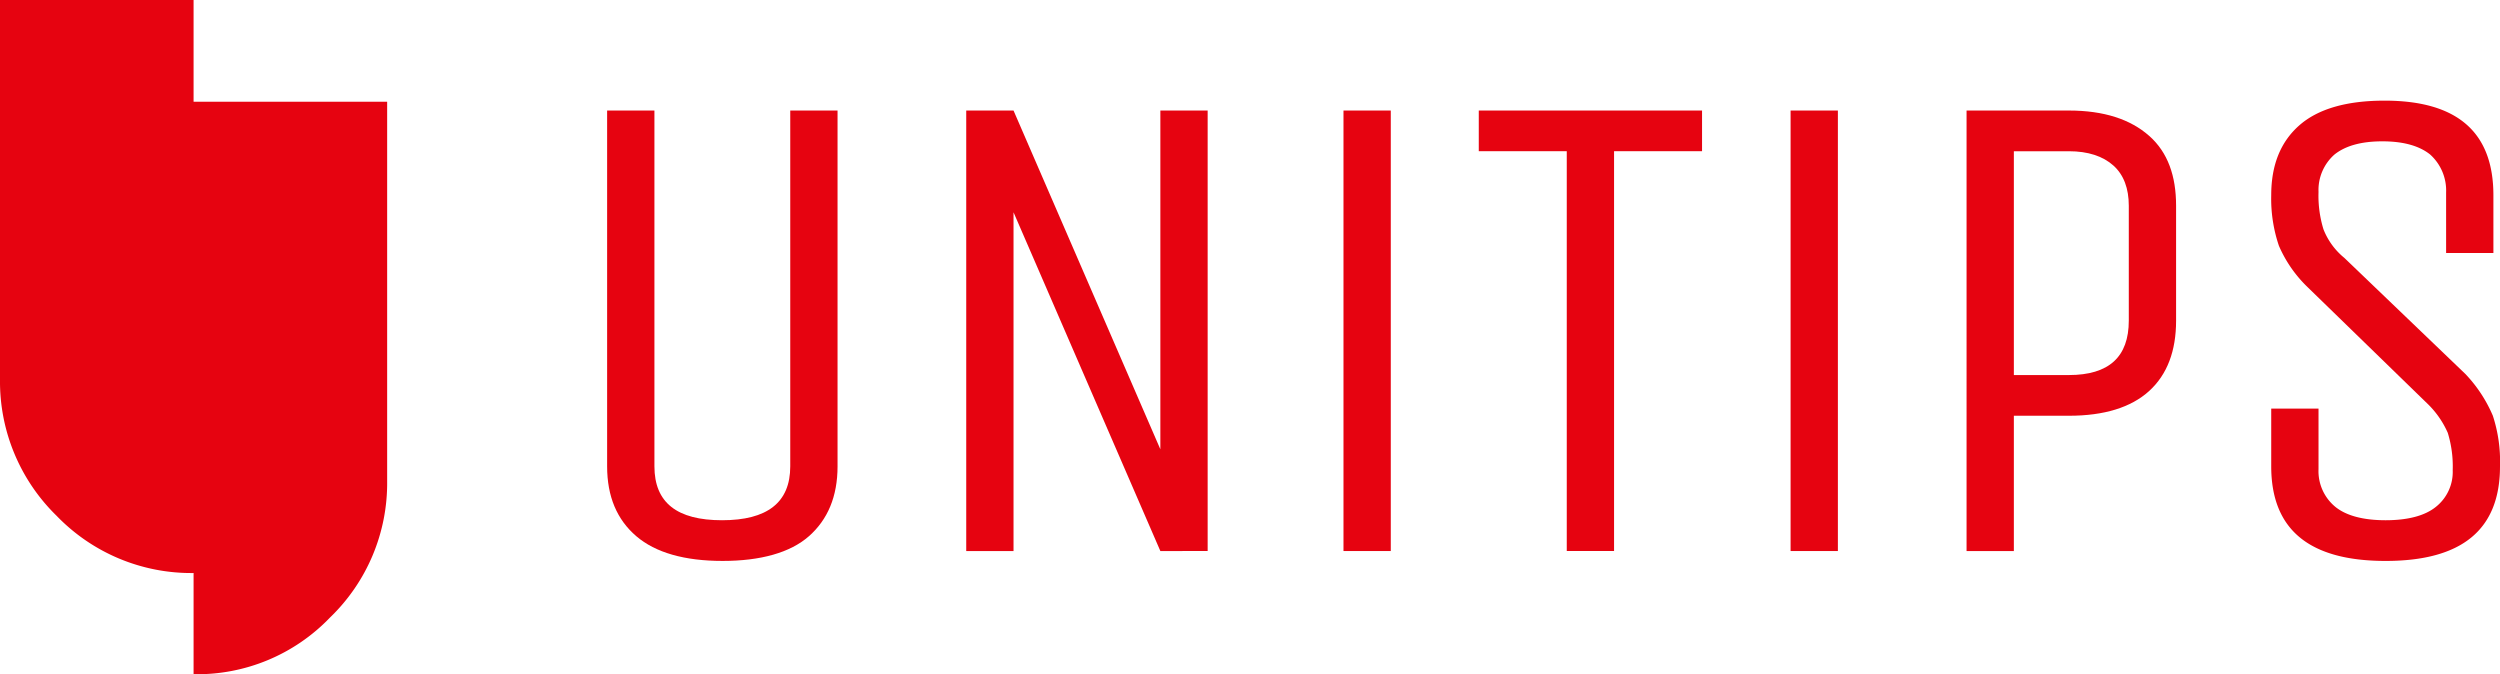
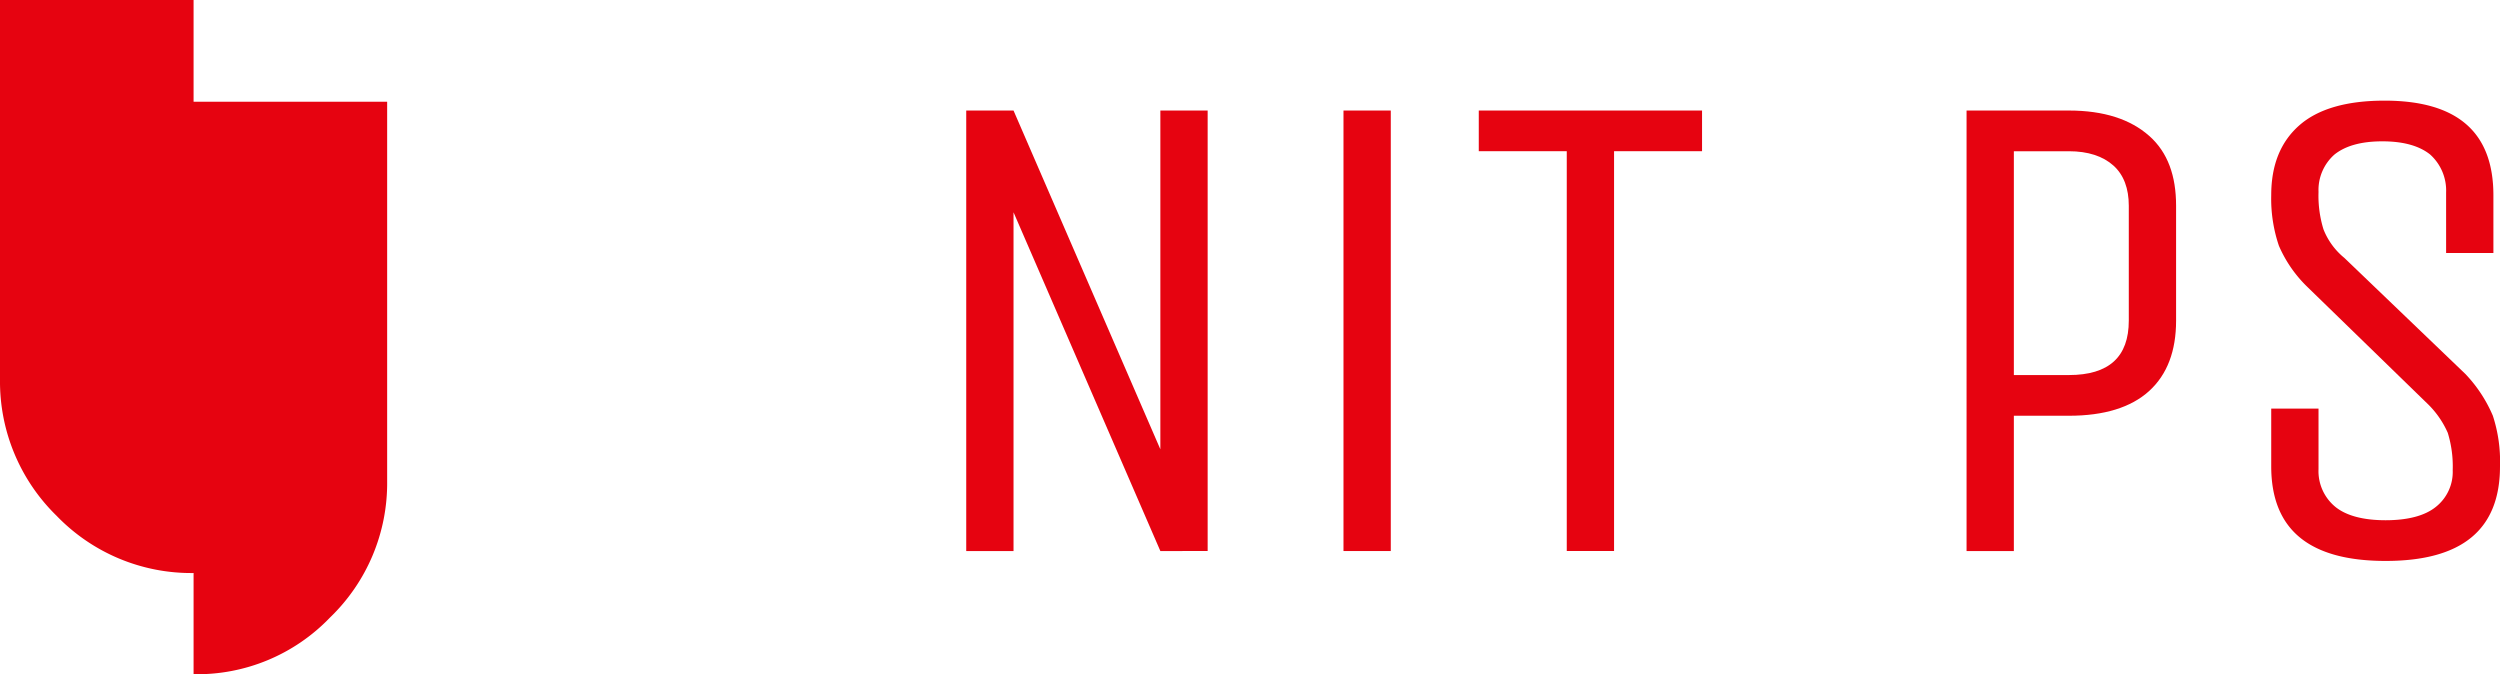
<svg xmlns="http://www.w3.org/2000/svg" viewBox="0 0 454.6 122.6">
  <defs>
    <style>.cls-1{fill:#e60310;}</style>
  </defs>
  <title>株式会社ユニティップス</title>
  <path class="cls-1" d="M70.4,18.5v69A33.9,33.9,0,0,1,60,112.3a33.5,33.5,0,0,1-24.8,10.3V104.2A34,34,0,0,1,10.3,93.8,34.1,34.1,0,0,1,0,69V0H35.2V18.5Z" />
-   <path class="cls-1" d="M143.7,84.8V20.1h8.6V84.8c0,5.5-1.8,9.7-5.2,12.7s-8.8,4.5-15.7,4.5-12.2-1.5-15.7-4.5-5.3-7.2-5.3-12.7V20.1H119V84.8c0,6.6,4.1,9.8,12.3,9.8S143.7,91.4,143.7,84.8Z" />
  <path class="cls-1" d="M184.3,100.2h-8.6V20.1h8.6L211,81.7V20.1h8.6v80.1H211L184.3,38.6Z" />
  <path class="cls-1" d="M252.9,100.2h-8.6V20.1h8.6Z" />
  <path class="cls-1" d="M309.5,20.1v7.4h-16v72.7h-8.6V27.5h-16V20.1Z" />
-   <path class="cls-1" d="M334.2,100.2h-8.6V20.1h8.6Z" />
  <path class="cls-1" d="M366.2,100.2h-8.6V20.1h18.6c6.4,0,11.2,1.6,14.6,4.6s4.9,7.3,4.9,12.7V58.3c0,5.5-1.6,9.8-4.9,12.8s-8.2,4.5-14.6,4.5h-10Zm20.9-41.9V37.4c0-3.1-.9-5.6-2.8-7.3s-4.6-2.6-8.1-2.6h-10V68.2h10C383.5,68.2,387.1,64.9,387.1,58.3Z" />
  <path class="cls-1" d="M454.6,84.8c0,11.5-6.9,17.2-20.8,17.2S413,96.3,413,84.8V74.3h8.6v11a8.4,8.4,0,0,0,3.1,6.9c2,1.6,5.1,2.4,9.1,2.4s7.1-.8,9.1-2.4a8.1,8.1,0,0,0,3.1-6.7,20.7,20.7,0,0,0-.9-6.8,16.8,16.8,0,0,0-3.8-5.4L419.6,52.2a23.2,23.2,0,0,1-5.2-7.5,26.6,26.6,0,0,1-1.4-9.2c0-5.5,1.7-9.7,5.1-12.7s8.6-4.5,15.5-4.5c13.2,0,19.8,5.7,19.8,17.2V46h-8.6V35a8.8,8.8,0,0,0-2.9-6.9q-3-2.4-8.7-2.4t-8.7,2.4a8.6,8.6,0,0,0-2.9,6.8,20.7,20.7,0,0,0,.9,6.8,12.7,12.7,0,0,0,3.8,5.2l22,21.1a25.4,25.4,0,0,1,5,7.6A26.8,26.8,0,0,1,454.6,84.8Z" />
</svg>